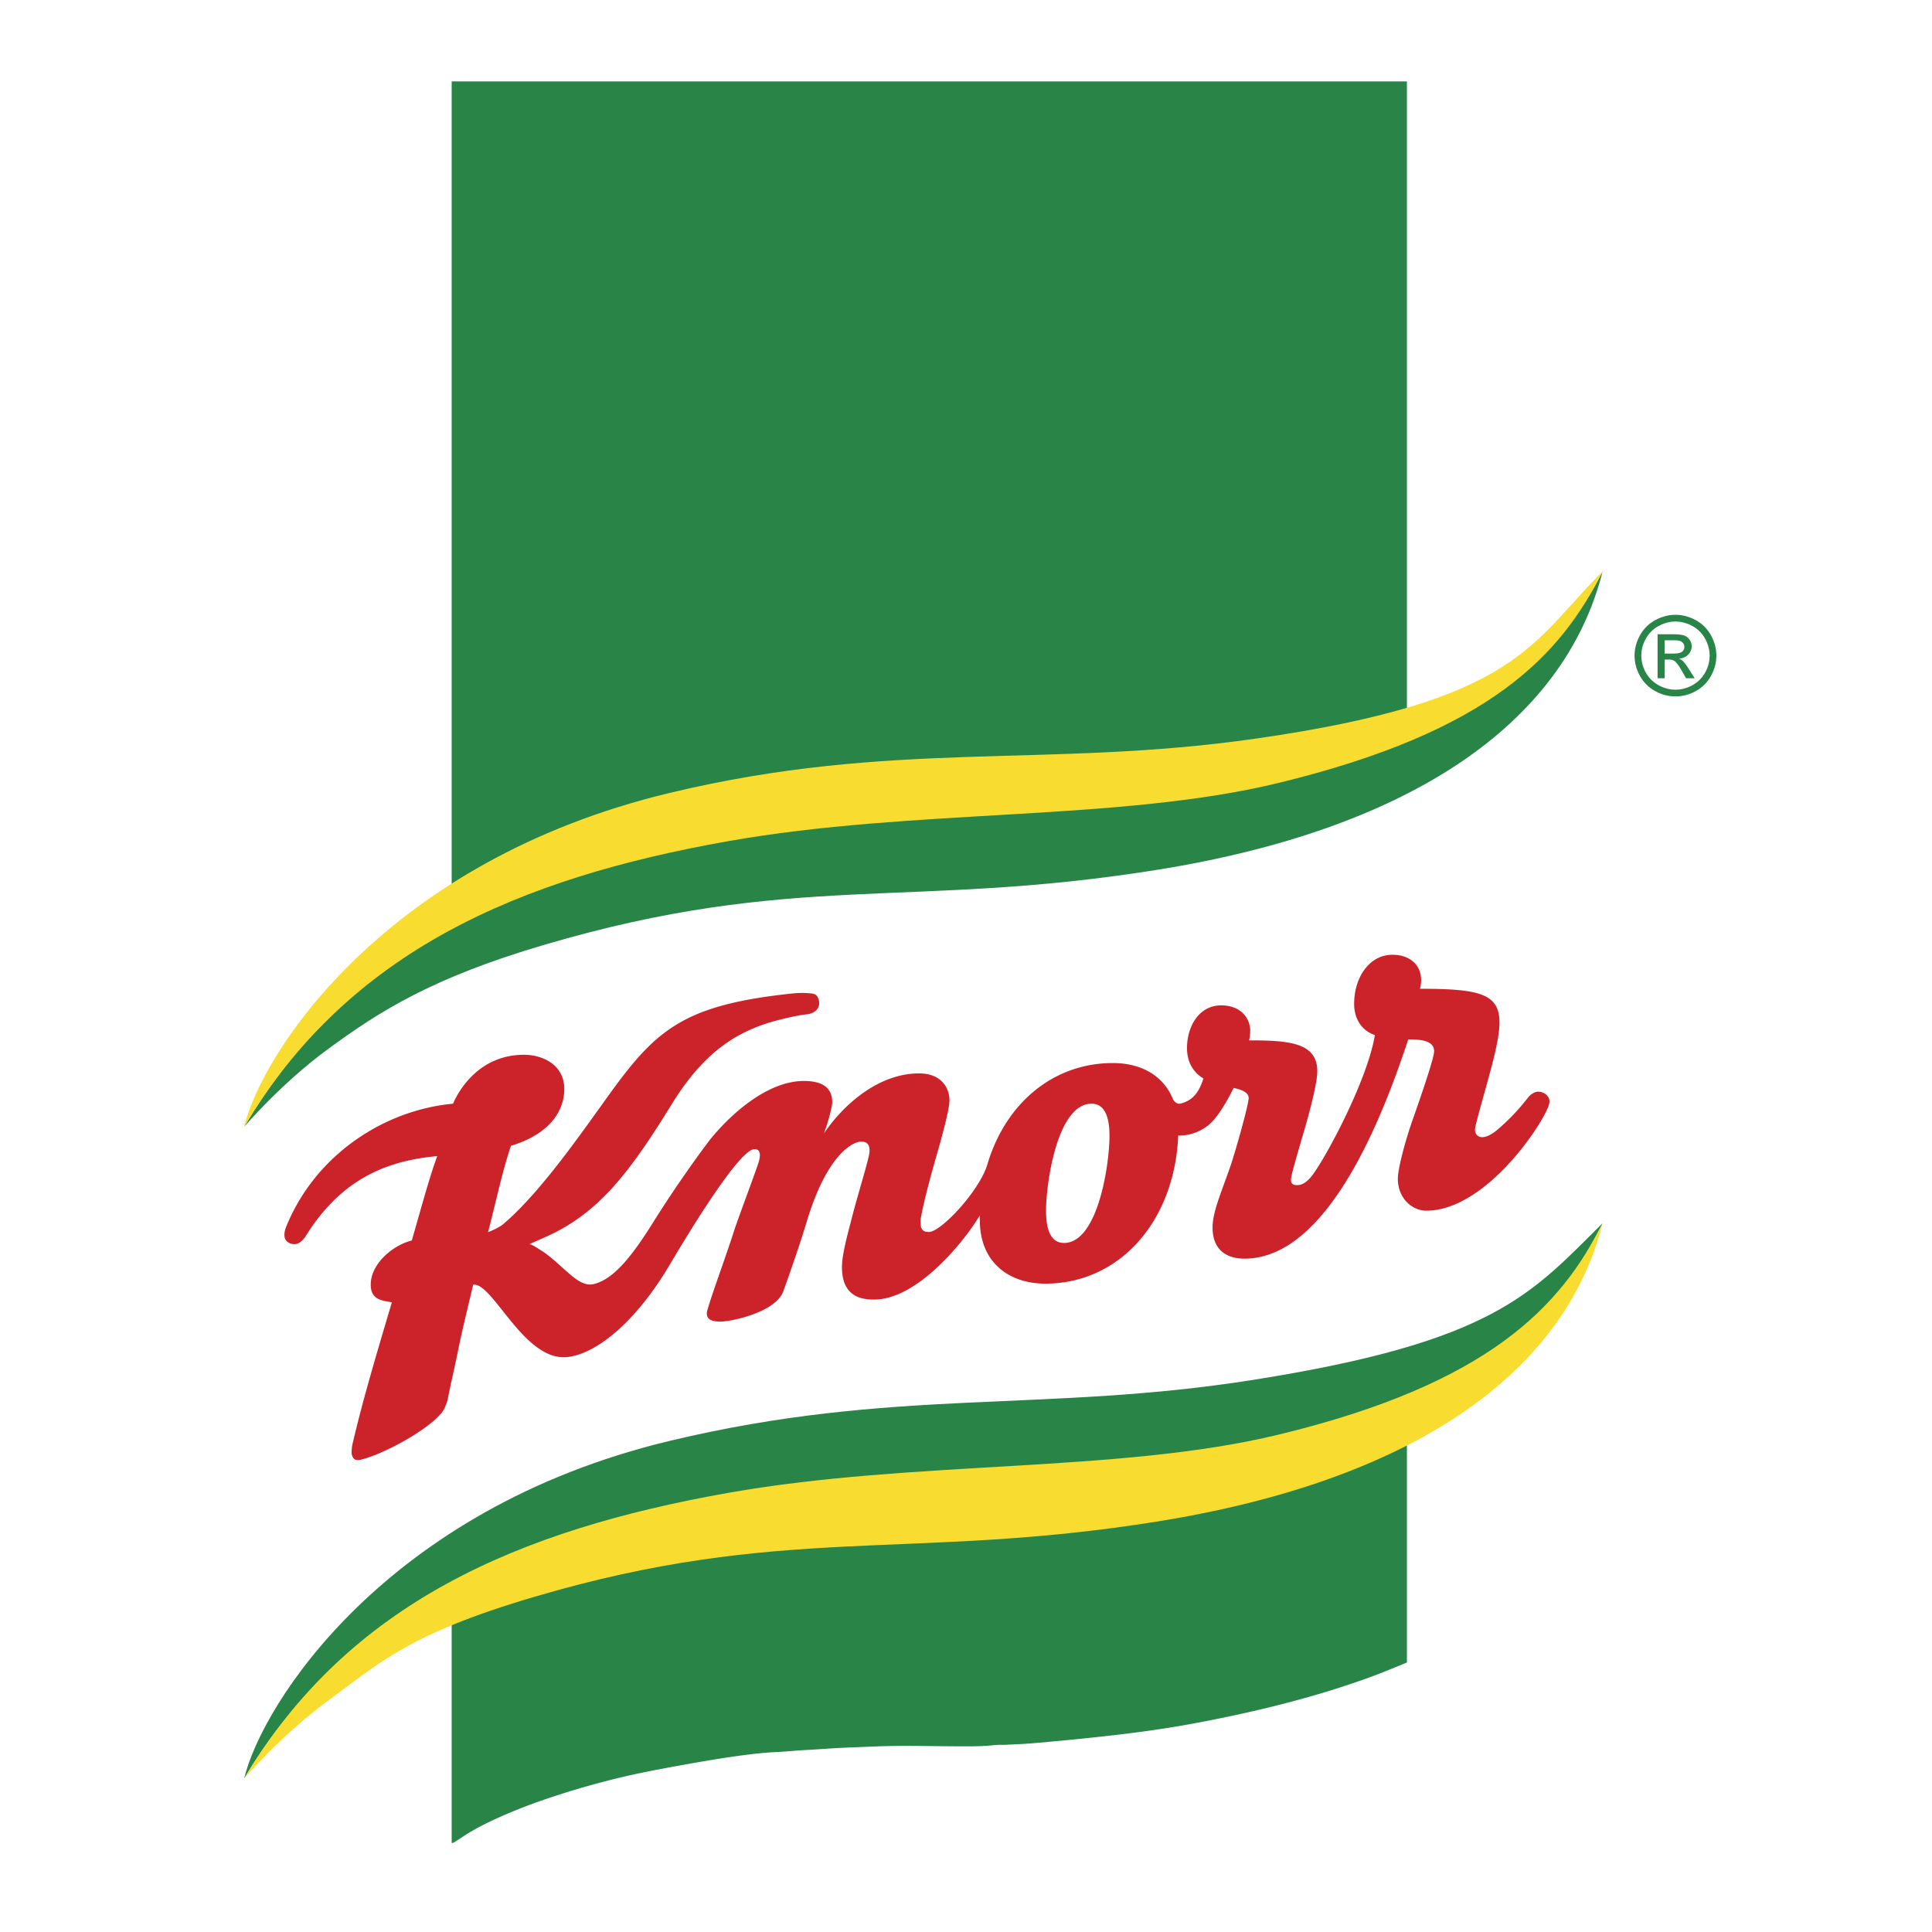
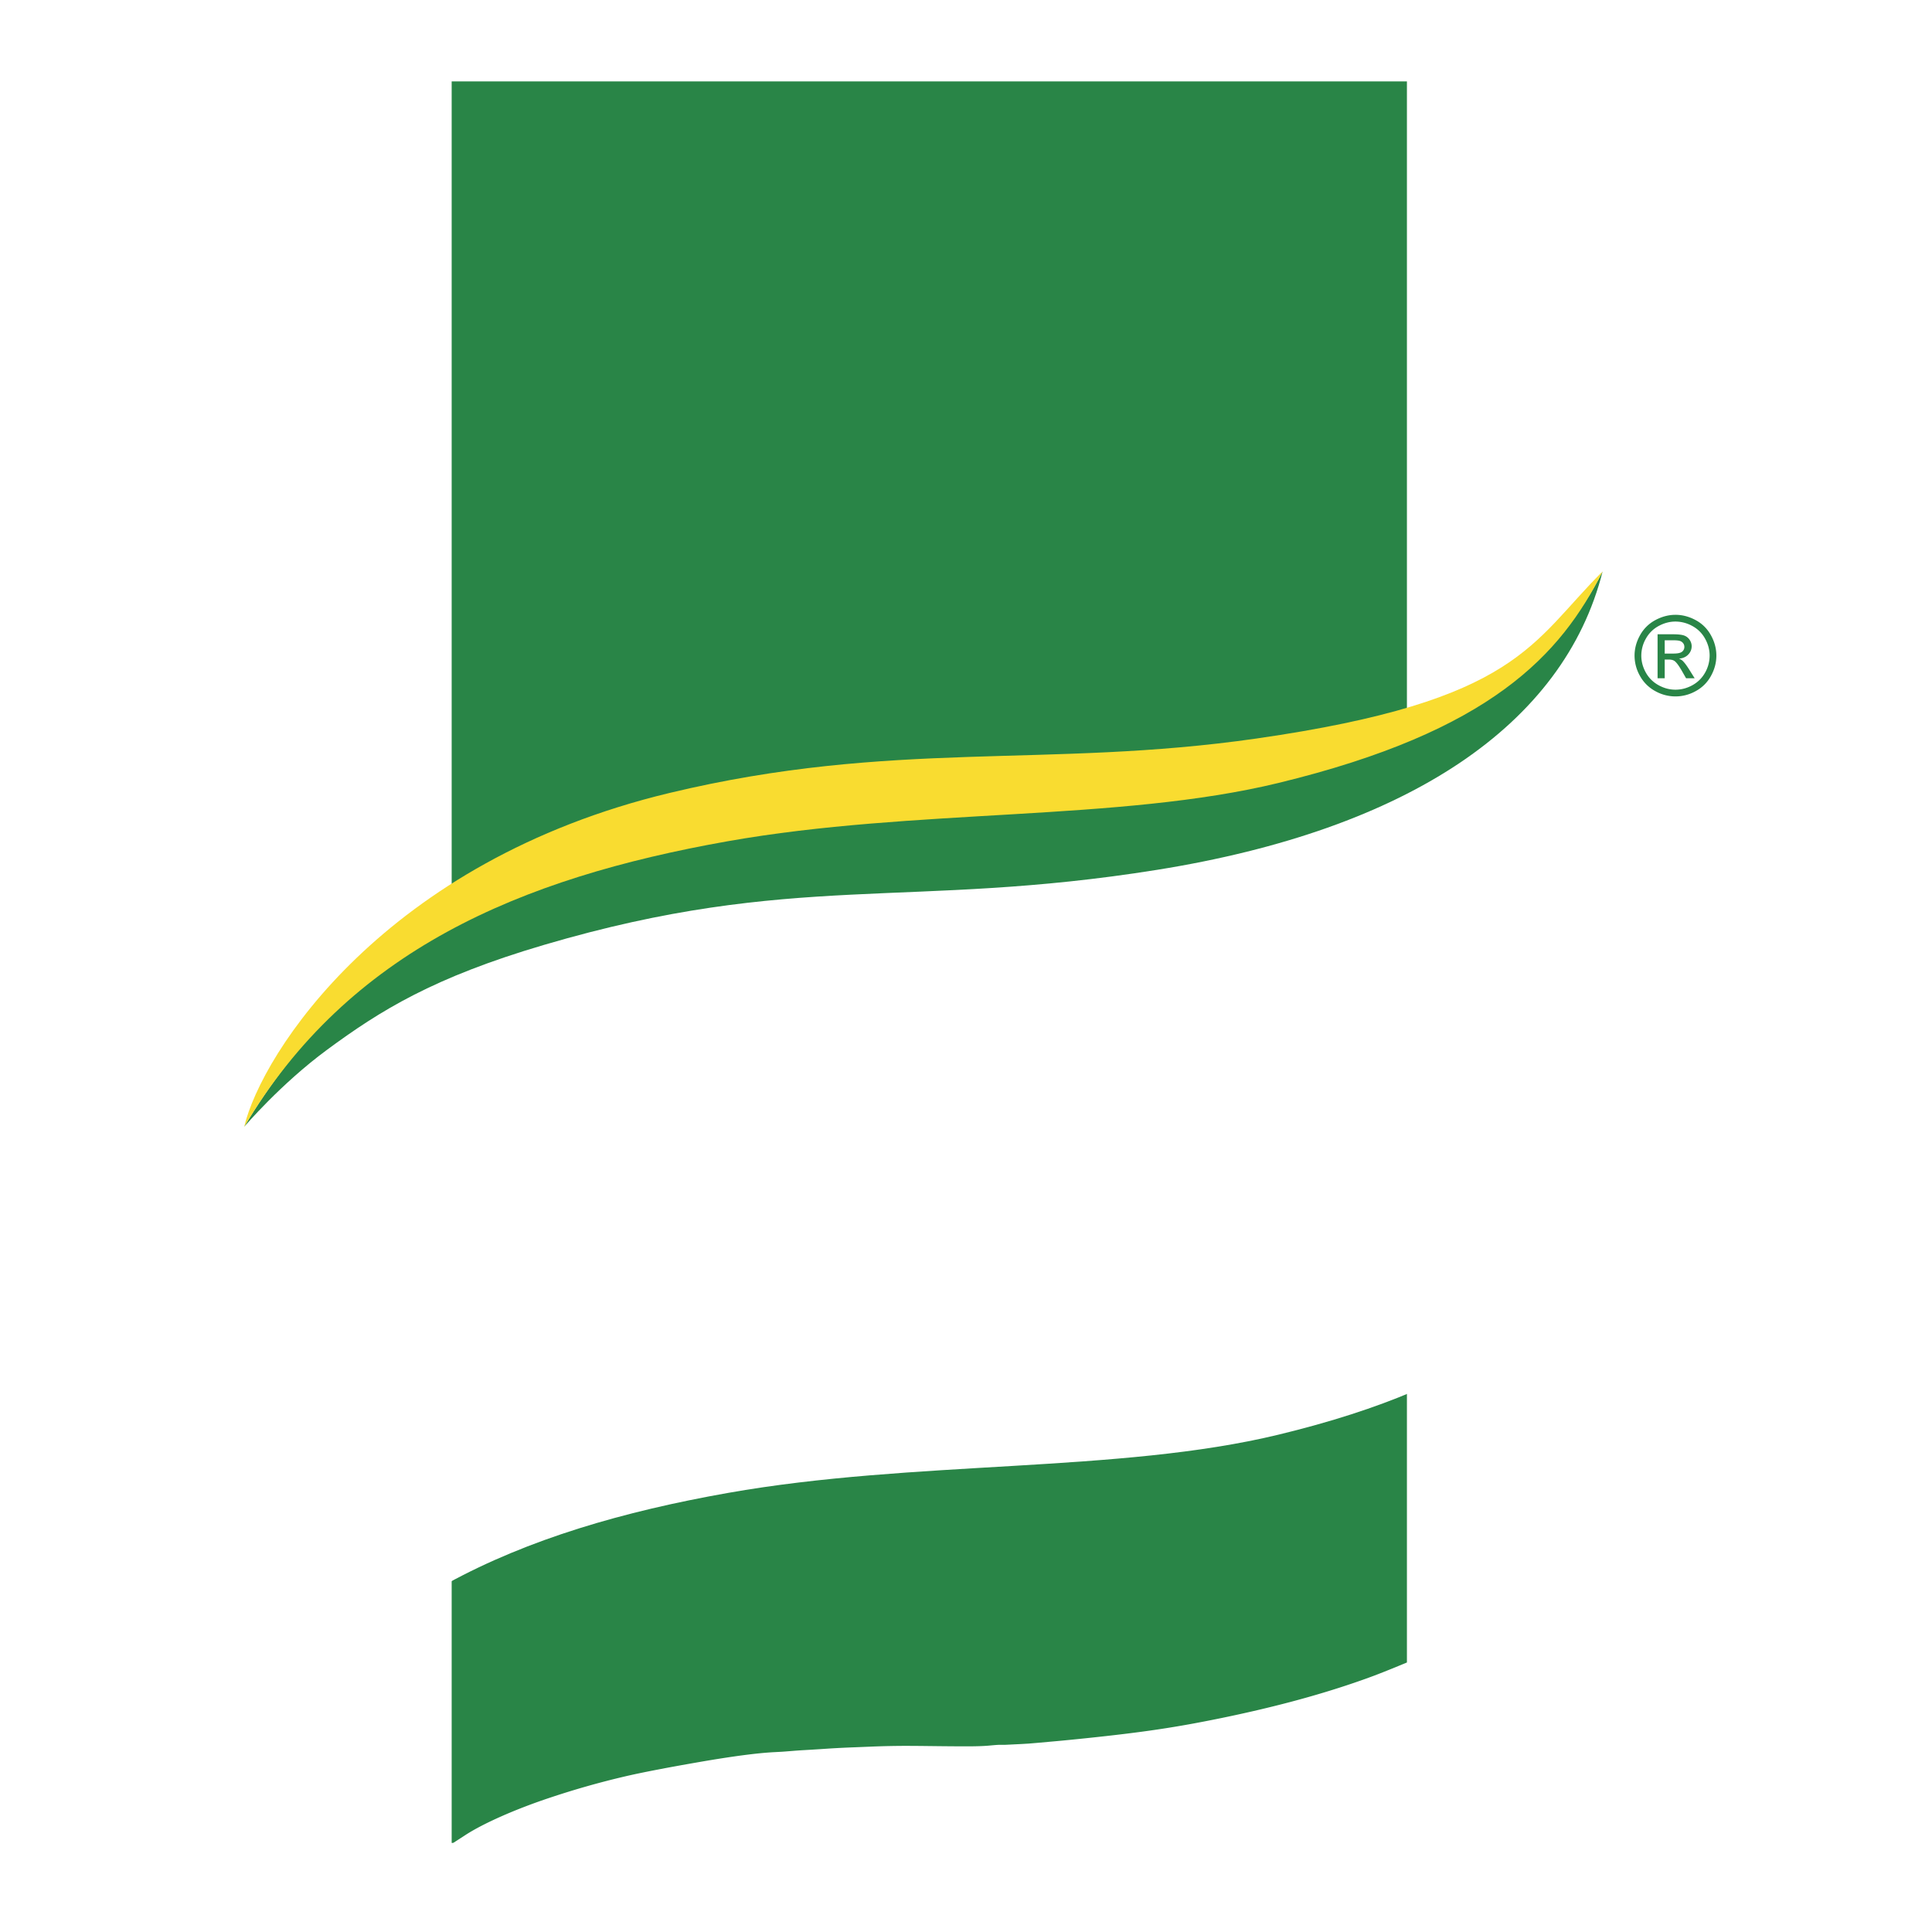
<svg xmlns="http://www.w3.org/2000/svg" width="2500" height="2500" viewBox="0 0 192.756 192.756">
  <path fill-rule="evenodd" clip-rule="evenodd" fill="#fff" d="M0 0h192.756v192.756H0V0z" />
  <path d="M140.369 8.123v157.744c-2.502 1.037-3.539 1.437-5.289 2.034-3.875 1.325-8.309 2.502-13.244 3.514-4.553.934-7.76 1.411-13.525 2.013-1.172.122-2.158.22-2.957.291l-1.961.176-.803.067-.725.042-1.578.078h-.578c-.135 0-.477.026-1.021.077-.549.051-1.307.075-2.269.075-.763 0-1.936-.007-3.517-.027a213.135 213.135 0 0 0-2.38-.021 86.41 86.41 0 0 0-3.5.07l-1.739.071a98.595 98.595 0 0 0-2.537.124l-.941.063-.899.056-.874.051c-.3.018-.623.041-.969.07-.58.048-.945.075-1.102.084l-.737.039c-1.708.09-4.204.421-7.476.988-3.232.561-5.704 1.038-7.409 1.435a83.304 83.304 0 0 0-7.406 2.098c-3.452 1.142-6.676 2.564-8.5 3.747l-1.137.736-.1.053h-.133V8.123h95.306z" fill="#298547" />
  <path d="M159.891 122.037V57.016c-4.17 8.308-11.305 16.006-32.332 21.098-15.93 3.854-36.333 2.518-54.949 5.816-20.8 3.686-37.828 10.943-48.248 28.491v65.018c10.419-17.548 27.447-24.801 48.248-28.487 18.617-3.299 39.02-1.962 54.945-5.816 21.031-5.088 28.166-12.79 32.336-21.099z" fill-rule="evenodd" clip-rule="evenodd" fill="#fff" />
-   <path d="M123.074 108.544s-1.312 2.812-2.596 3.783c-1.336 1.008-2.646.976-2.924.954-.367 8.62-5.896 14.787-13.26 14.787-3.707 0-6.535-2.181-6.535-6.329v-.479c-1.861 3.062-6.372 8.325-10.455 8.394-1.239.018-3.303-.19-3.303-3.234 0-1.271.552-3.217 1.033-5.091.544-2.134 1.649-5.638 1.717-6.397.008-.071 0-.14 0-.208 0-.479-.215-.825-.825-.825-.908 0-3.471 1.41-5.437 7.982-.609 2.044-1.786 5.432-2.337 6.945-.771 2.129-5.242 3.029-6.26 3.029-.895 0-1.374-.208-1.374-.828 0-.097.029-.211.068-.344.406-1.478 1.862-5.4 2.614-7.771.369-1.176 2.475-6.744 2.545-7.156.03-.173.068-.338.068-.48 0-.369-.107-.62-.552-.62-1.168 0-4.679 5.167-8.462 11.56-3.068 5.191-6.901 8.699-10.05 9.161-4.413.648-7.554-7.473-9.541-7.2-.441 1.857-.89 3.708-1.31 5.597-.29 1.432-.584 2.858-.911 4.264l-.337 1.66c-.032.15-.097.305-.219.592-.438 1.624-5.693 4.66-8.398 5.335-.699.172-.831-.172-.931-.501-.057-.194.014-.821.05-.979 1.011-4.338 2.302-8.694 3.947-14.217-1.076-.179-2.17-.276-2.108-1.886.071-1.94 2.119-3.783 4.095-4.278.903-3.13 1.639-5.862 2.319-7.806l.213-.613c-4.859.445-9.463 2.148-13.07 7.91-.291.467-.624.771-.968.851-.412.096-1.069-.111-1.177-.653-.043-.212-.046-.585.151-1.068 2.937-7.225 9.836-11.646 16.644-12.267.621-1.445 2.682-4.883 7.086-4.883 1.813 0 4.015.968 4.015 3.409 0 2.438-1.753 4.604-5.32 5.669-.908 2.718-1.406 5.225-2.284 8.62 0 0 1.018-.384 1.499-.793 3.822-3.227 8.052-9.447 10.707-13.105 4.596-6.346 7.397-8.799 18.211-9.921a8.49 8.49 0 0 1 1.968.021c.409.059.649.436.649.986 0 .524-.462 1.012-1.294 1.087-.79.071-2.463.459-3.482.757-3.607 1.064-6.805 3.13-9.907 8.161-4.399 7.131-7.476 11.101-12.958 13.441-.85.366-.763.348-1.258.549.419.141.652.327 1.161.642 1.115.688 2.241 1.901 3.274 2.701 1.132.874 1.743.734 2.208.587 1.75-.555 3.406-2.452 5.608-5.959a120.088 120.088 0 0 1 5.503-8.05c1.288-1.718 5.364-6.188 9.631-6.188 1.857 0 2.818.688 2.818 2.13 0 .416-.412 1.997-.824 3.098 1.857-2.753 5.354-5.984 9.495-5.984 2.202 0 3.025 1.441 3.025 2.682 0 1.034-.975 4.429-1.423 5.985-.542 1.856-1.467 5.436-1.467 6.124 0 .8.241 1.032.825 1.032 1.241 0 5.081-4.148 5.848-6.744 1.803-6.088 6.559-10.111 12.521-10.111 2.811 0 5.02 1.24 5.984 3.578.1.24.416.538.688.48 1.328-.286 1.947-1.204 2.361-2.521-1.012-.606-1.705-1.66-1.633-3.273.096-2.184 1.391-4.217 3.754-4.005 1.857.164 2.547 1.491 2.547 2.499 0 .344-.035.635-.109.979 4.016 0 6.803.223 6.803 3.095 0 1.039-.631 3.457-.967 4.708-.26.957-1.453 4.912-1.594 5.672-.025.126-.068.312-.068.416 0 .392.184.552.621.552.623 0 1.09-.48 1.385-.828 1.176-1.384 5.564-9.39 6.371-14.146-1.256-.404-2.068-1.562-2.072-3.098-.004-2.649 1.506-4.862 3.736-4.912 1.686-.035 2.949.901 2.949 2.56 0 .267-.049.543-.109.833 5.812 0 7.924.461 7.924 3.338 0 1.656-.738 4.246-1.176 5.862-.316 1.18-1.021 3.6-1.244 4.636-.111.531.18.969.691.969.416 0 .951-.254 1.541-.76a20.977 20.977 0 0 0 3.027-3.181c.219-.291.658-.599 1.014-.599.611 0 1.133.455 1.133.957 0 .067-.01.212-.057.362-.623 1.993-6.35 10.556-12.234 10.556-1.412 0-2.836-1.237-2.836-3.184 0-.968.691-3.668 1.525-6.021.734-2.083 1.918-5.522 2.074-6.504.209-1.312-1.424-1.381-2.561-1.381-2.354 7.124-7.836 21.876-16.34 21.876-.701 0-3.184-.107-3.184-3.115 0-1.661 1.041-3.884 1.869-6.376.42-1.259 1.66-5.594 1.732-6.494.049-.606-.779-.906-1.504-1.047zm-16.922 15.466c3.418 0 4.541-7.928 4.541-10.66 0-1.283-.197-3.234-1.789-3.234-3.418 0-4.539 7.928-4.539 10.664 0 1.28.194 3.23 1.787 3.23z" fill-rule="evenodd" clip-rule="evenodd" fill="#cc2229" />
  <path d="M24.362 112.421C34.781 94.874 51.809 86.038 72.61 82.352c18.617-3.298 39.02-1.961 54.949-5.818 21.027-5.089 28.162-11.207 32.332-19.518-3.844 15.261-19.352 25.748-44.449 29.768-24.772 3.966-36.239.144-61.162 7.487-11.054 3.255-16.335 6.547-21.664 10.476-4.615 3.399-8.254 7.674-8.254 7.674z" fill-rule="evenodd" clip-rule="evenodd" fill="#298547" />
  <path d="M24.362 112.421C34.781 94.874 51.809 87.616 72.609 83.93c18.617-3.298 39.023-1.948 54.949-5.816 21.229-5.156 28.162-12.787 32.332-21.098-7.139 7.074-8.262 12.891-34.535 16.667-20.959 3.012-36.234.078-58.55 5.429-28.409 6.808-40.694 25.958-42.443 33.309z" fill-rule="evenodd" clip-rule="evenodd" fill="#f9dc30" />
-   <path d="M24.362 177.438c10.419-17.548 27.447-23.225 48.248-26.91 18.617-3.299 39.02-1.957 54.945-5.816 21.031-5.088 28.166-14.366 32.336-22.675-7.139 7.074-10.811 11.833-34.887 15.637-20.916 3.307-35.886.735-58.199 6.085-28.409 6.809-40.694 26.329-42.443 33.679z" fill-rule="evenodd" clip-rule="evenodd" fill="#298547" />
-   <path d="M24.362 177.438c10.419-17.548 27.447-24.801 48.248-28.487 18.617-3.299 39.02-1.962 54.945-5.816 21.031-5.087 28.166-12.789 32.336-21.098-3.84 15.261-19.352 25.748-44.449 29.768-24.771 3.966-37.356.176-62.269 7.552-12.313 3.646-15.228 6.483-20.557 10.408-4.615 3.403-8.254 7.673-8.254 7.673z" fill-rule="evenodd" clip-rule="evenodd" fill="#f9dc30" />
  <path d="M166.088 65.206h.875c.42 0 .705-.061.857-.184a.597.597 0 0 0 .229-.487.58.58 0 0 0-.111-.349.649.649 0 0 0-.305-.23c-.131-.051-.371-.076-.725-.076h-.82v1.326zm-.711 2.465v-4.389h1.516c.518 0 .893.041 1.125.122a1.1 1.1 0 0 1 .553.425c.137.202.207.417.207.643 0 .321-.115.601-.346.838-.23.238-.537.372-.918.4.156.065.281.143.375.232.176.173.395.463.65.87l.537.858h-.857l-.393-.691c-.311-.544-.559-.884-.746-1.021-.133-.1-.322-.152-.572-.154h-.42v1.867h-.711zm1.785-5.658c-.572 0-1.131.146-1.674.44a3.163 3.163 0 0 0-1.275 1.258 3.422 3.422 0 0 0-.459 1.703c0 .587.15 1.149.451 1.688s.723.957 1.264 1.258c.543.301 1.107.45 1.693.45.59 0 1.154-.149 1.697-.45.541-.301.961-.72 1.262-1.258a3.429 3.429 0 0 0 .449-1.688c0-.59-.152-1.158-.459-1.703a3.134 3.134 0 0 0-1.273-1.258 3.496 3.496 0 0 0-1.676-.44zm0-.673c.688 0 1.355.175 2.008.526s1.162.853 1.525 1.506c.365.653.547 1.333.547 2.042 0 .701-.18 1.376-.539 2.024a3.752 3.752 0 0 1-1.508 1.507 4.136 4.136 0 0 1-2.033.537 4.133 4.133 0 0 1-2.029-.537 3.812 3.812 0 0 1-1.512-1.507 4.104 4.104 0 0 1-.541-2.024c0-.709.184-1.389.549-2.042a3.764 3.764 0 0 1 1.529-1.506c.653-.35 1.321-.526 2.004-.526z" fill="#298547" />
</svg>